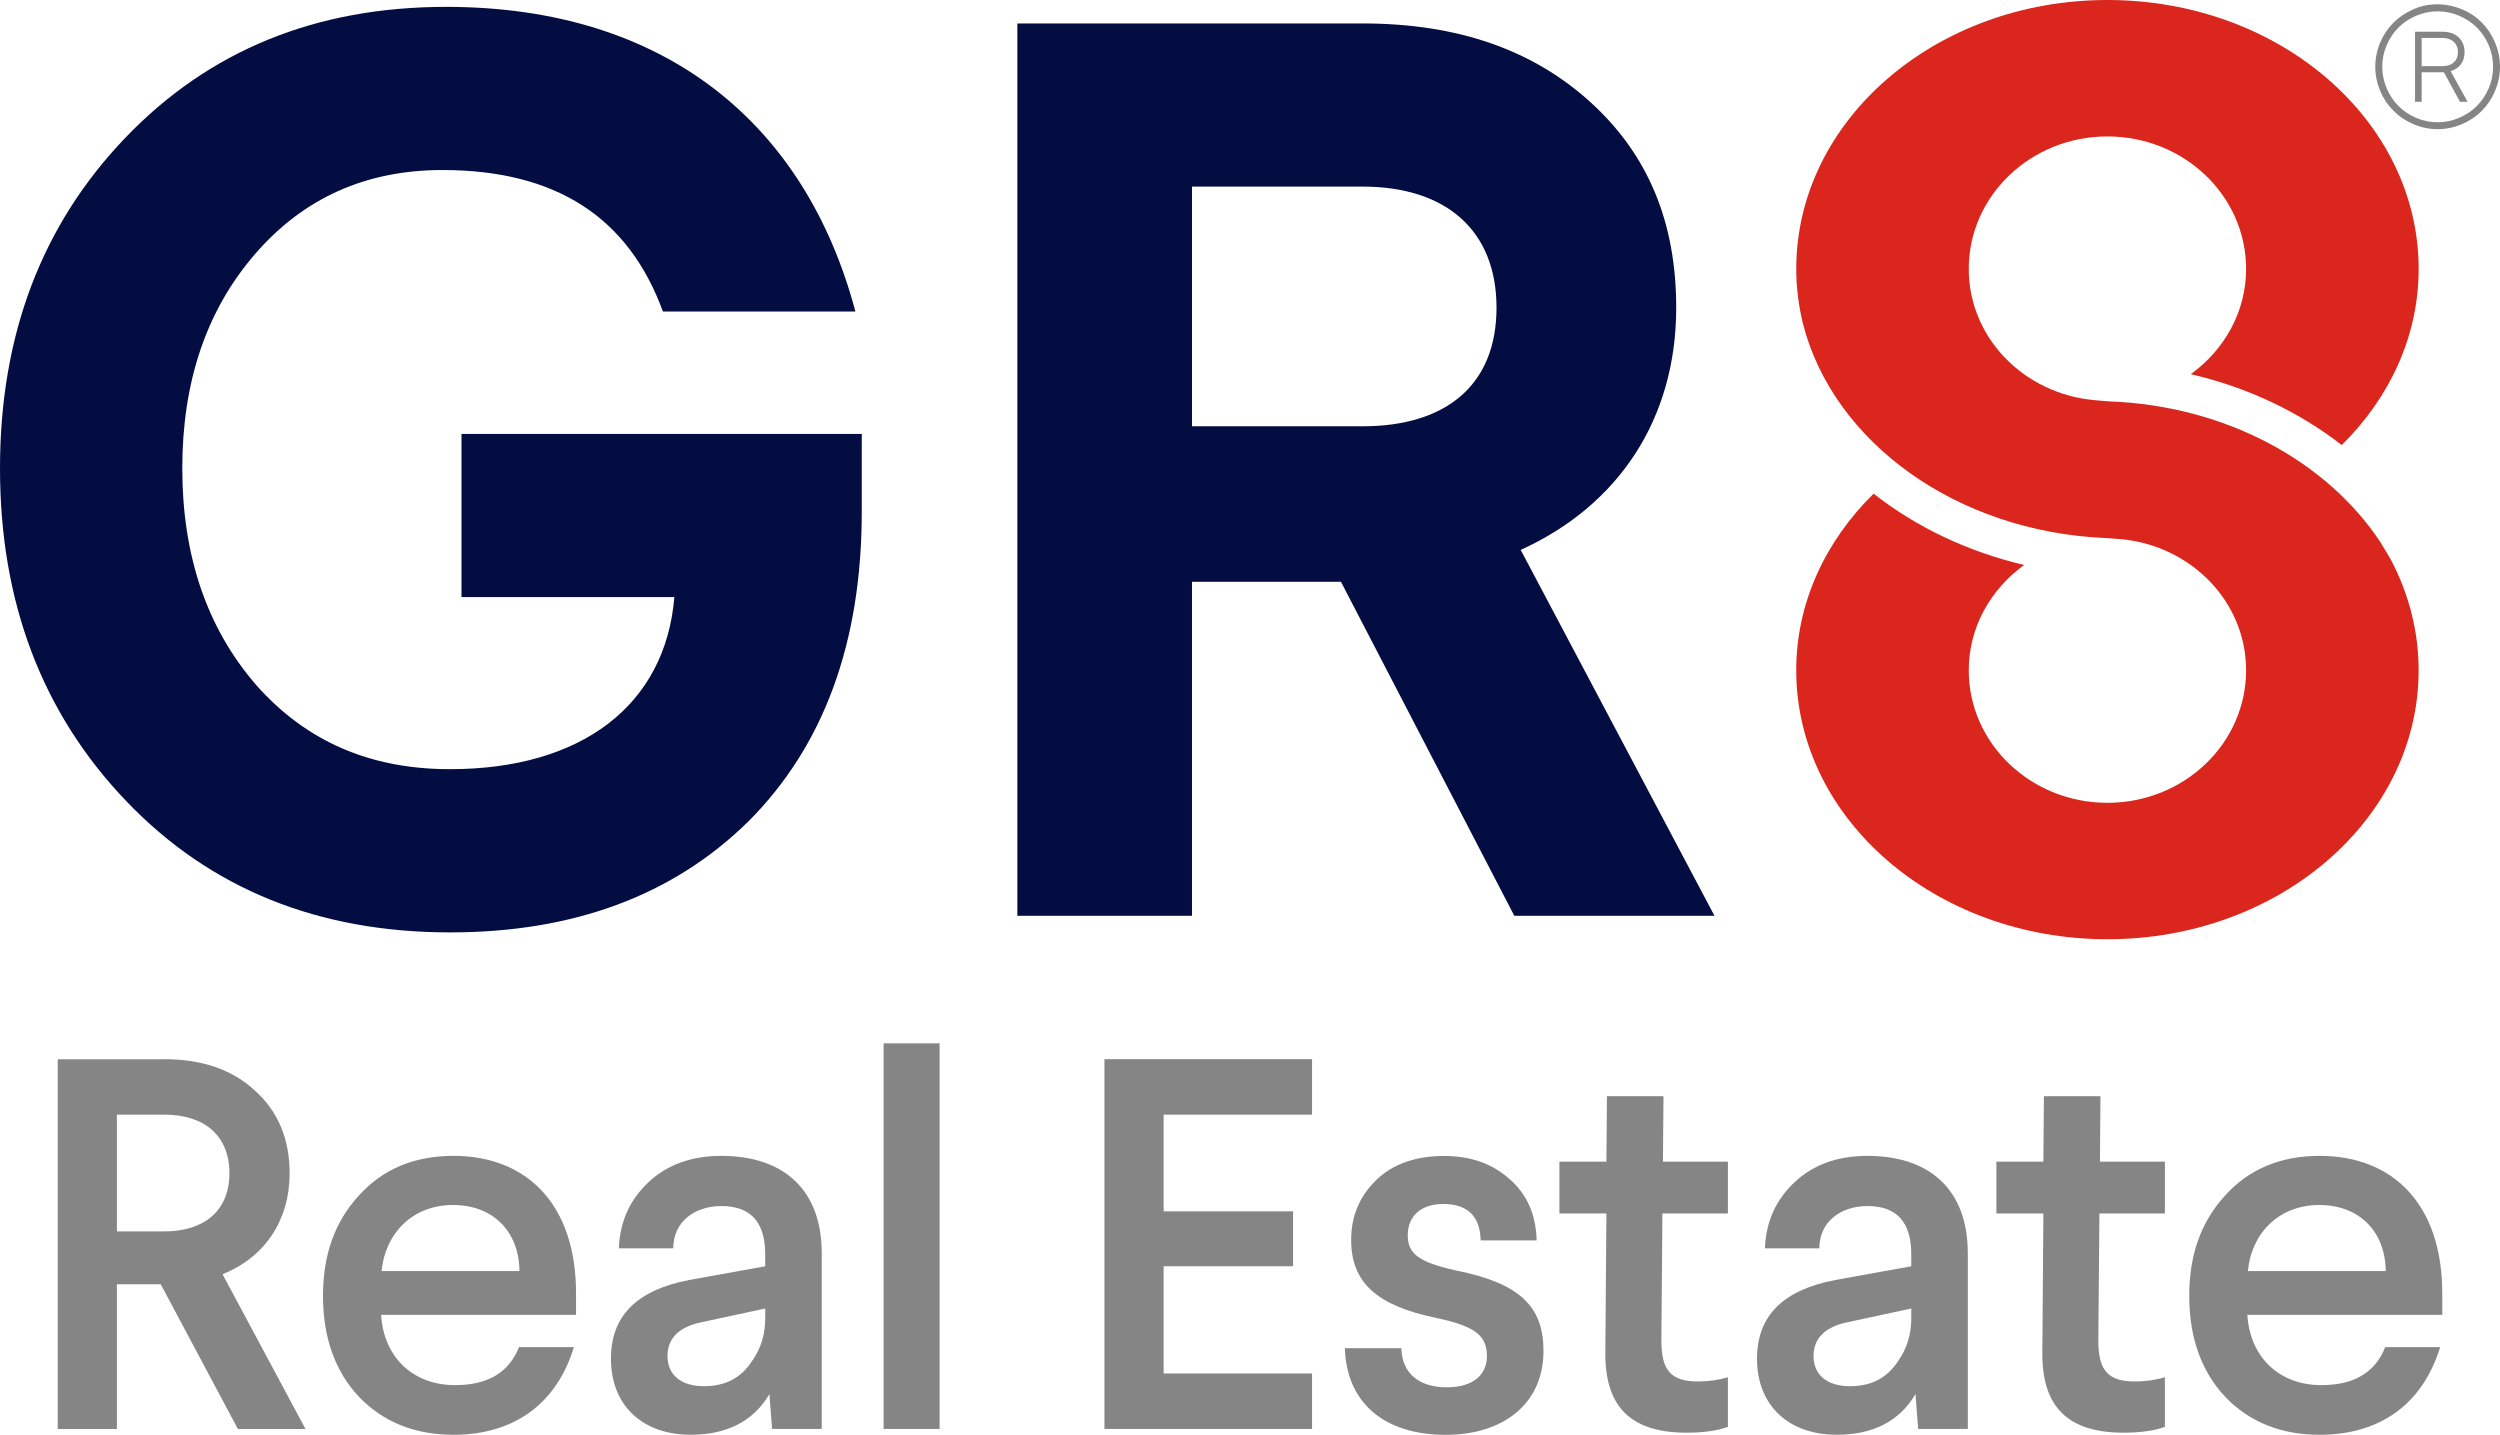
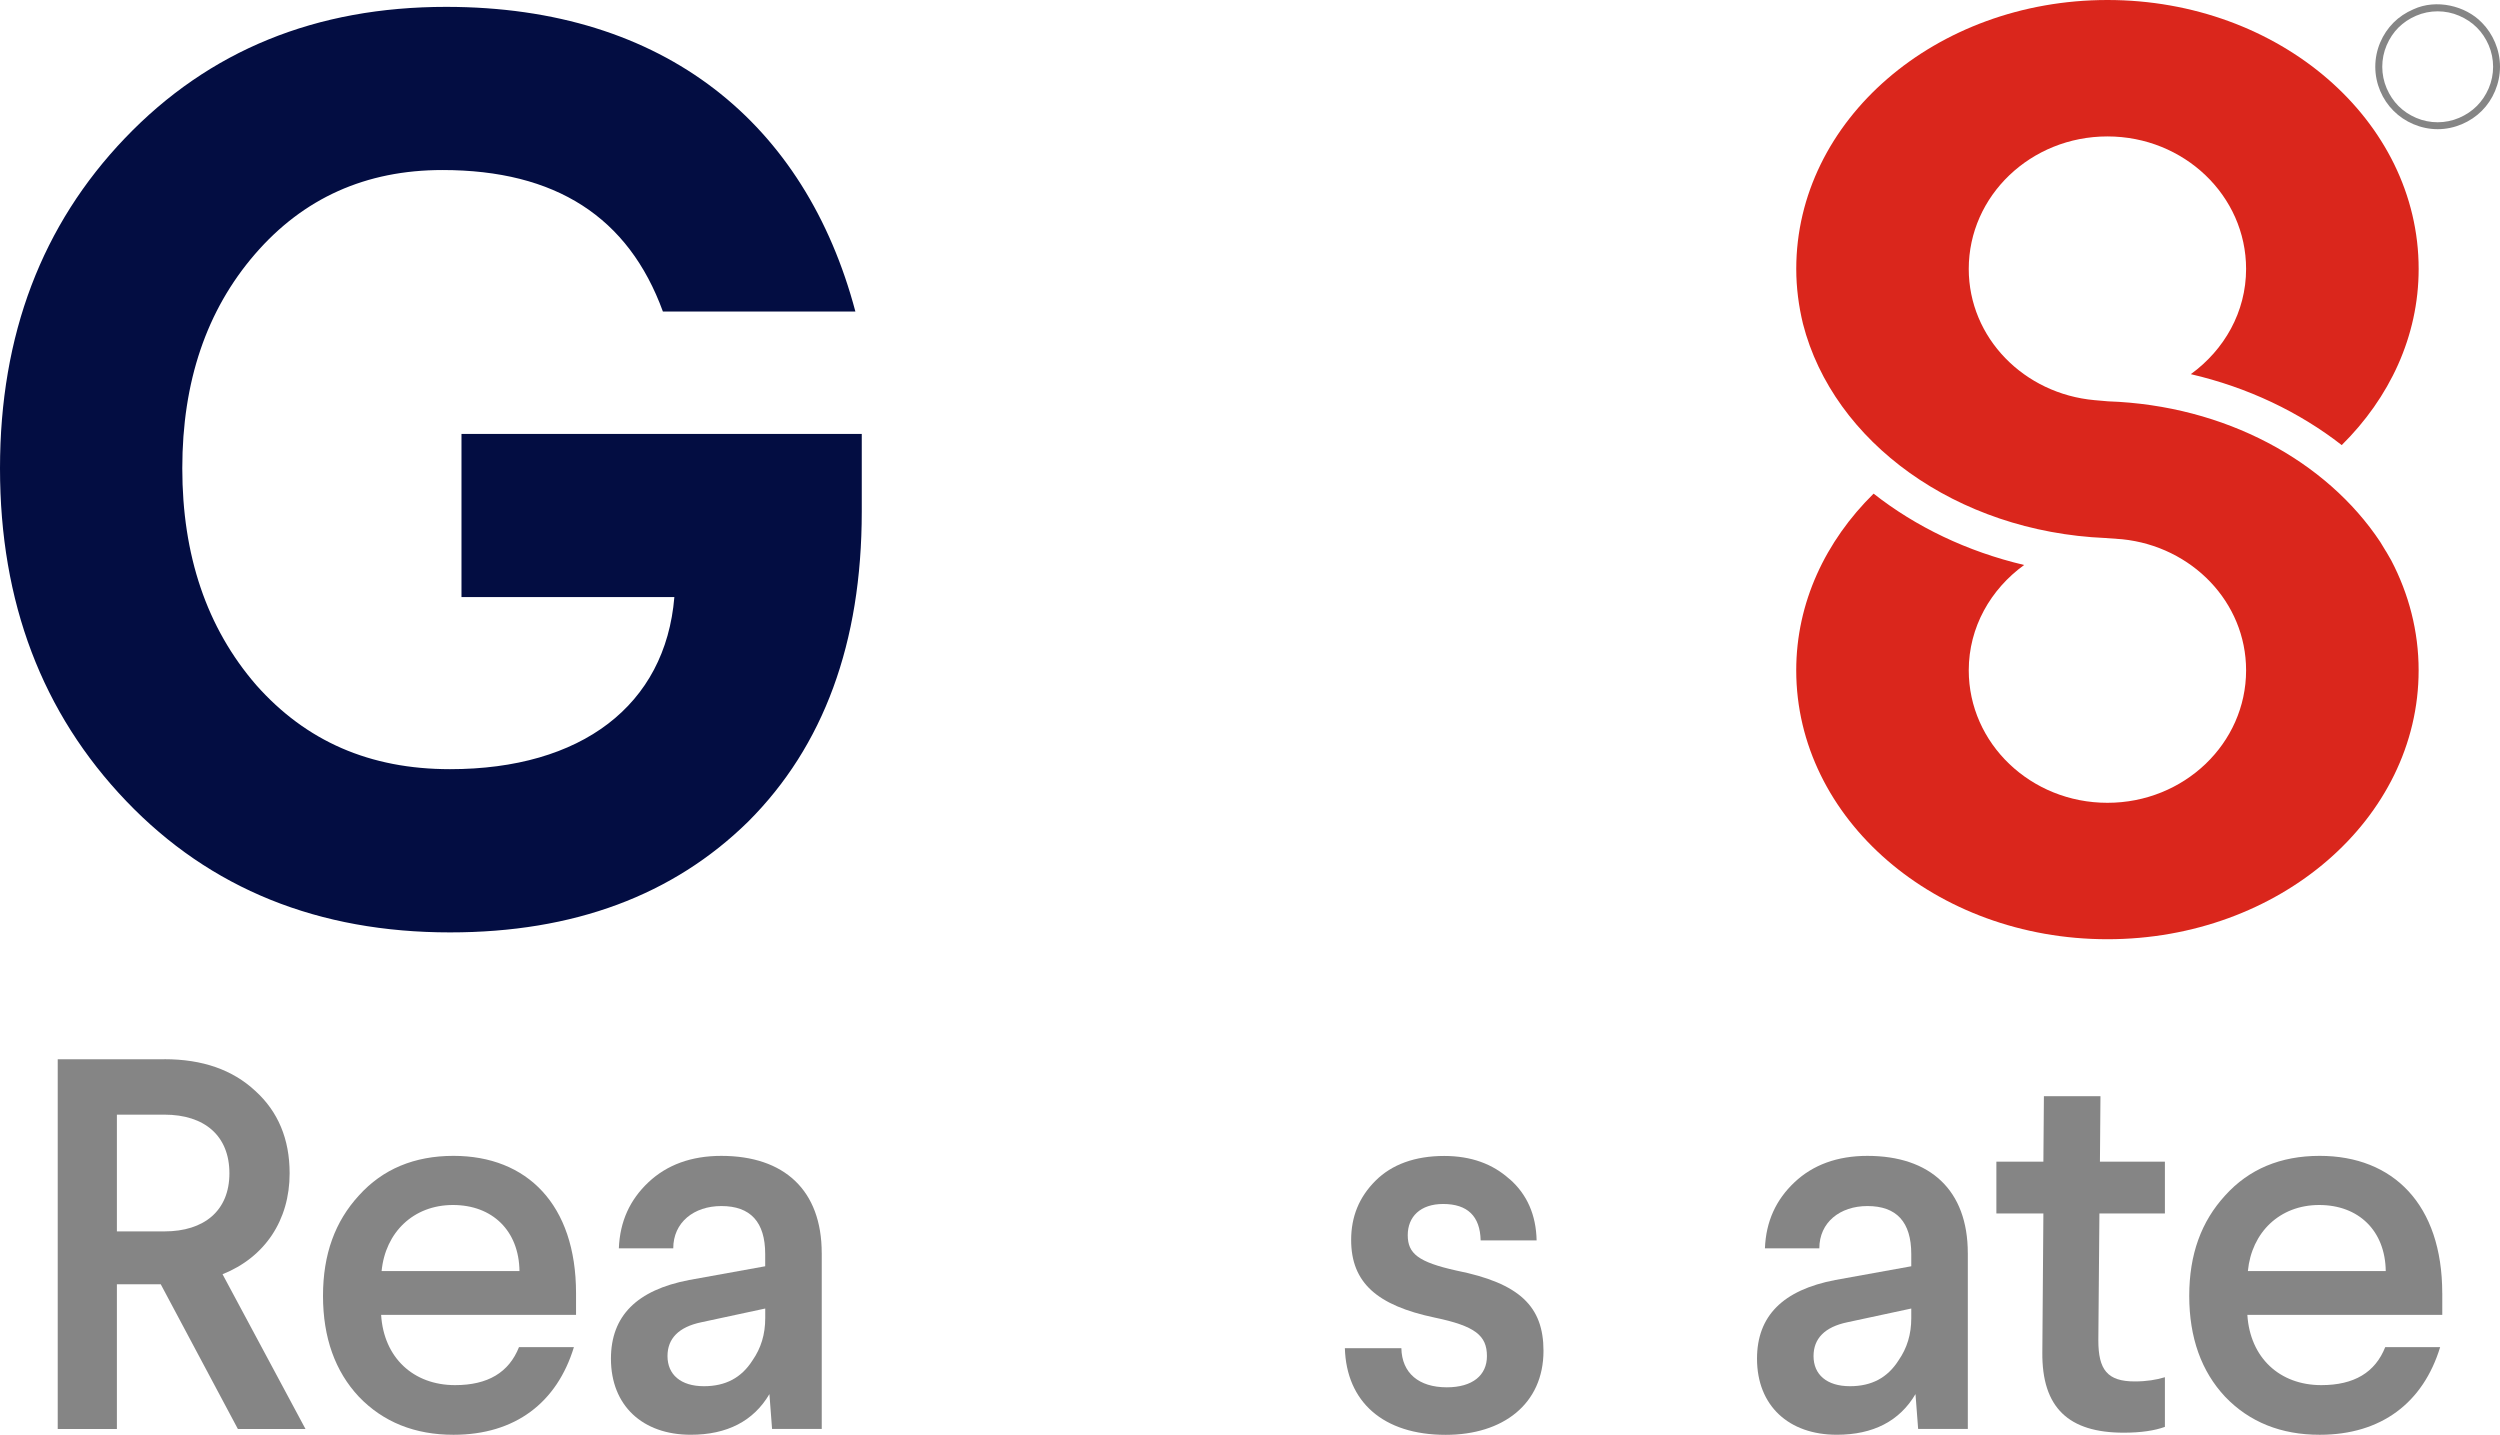
<svg xmlns="http://www.w3.org/2000/svg" id="Layer_2" data-name="Layer 2" viewBox="0 0 811.62 465.8">
  <defs>
    <style>      .cls-1 {        fill: #030d42;      }      .cls-2 {        fill: #858585;      }      .cls-3 {        fill: #da261c;      }    </style>
  </defs>
  <g id="Layer_2-2" data-name="Layer 2">
    <g id="Layer_2-3" data-name="Layer 2">
      <g>
        <g>
          <path class="cls-2" d="M53.39,343.87c12.34,0,22.12,3.43,29.49,10.29,7.38,6.69,11.15,15.61,11.15,26.76,0,15.26-8.06,27.27-21.78,32.76l26.93,50.24h-21.95l-25.04-46.98h-14.24v46.98h-19.21v-120.04h34.65ZM37.95,361.87v37.9h15.44c12.86,0,21.09-6.69,21.09-18.86s-8.06-19.04-21.09-19.04h-15.44Z" />
          <path class="cls-2" d="M187.01,419.84v7.03h-63.28c.86,13.9,10.46,22.81,24.01,22.81,10.64,0,17.49-4.11,20.75-12.34h17.83c-5.48,18-19.03,28.46-39.1,28.46-12.52,0-22.81-4.11-30.7-12.34-7.72-8.23-11.66-19.21-11.66-32.76s3.94-24.18,11.66-32.59c7.72-8.57,18.01-12.86,30.7-12.86,23.84,0,39.79,15.78,39.79,44.59ZM123.89,412.64h44.76c-.17-13.04-8.74-21.44-21.6-21.44s-21.95,8.92-23.16,21.44Z" />
          <path class="cls-2" d="M266.78,406.81v57.1h-16.13l-.86-11.32c-5.14,8.74-13.72,13.2-25.55,13.2-15.6,0-25.9-9.43-25.9-24.69,0-13.89,8.4-22.29,25.39-25.55l24.69-4.46v-3.95c0-10.46-4.8-15.6-14.24-15.6-8.92,0-15.61,5.31-15.61,13.72h-17.66c.34-8.75,3.6-15.78,9.6-21.44,6-5.65,13.89-8.57,23.67-8.57,20.41,0,32.59,11.15,32.59,31.56ZM248.43,424.81l-20.75,4.46c-7.38,1.54-10.98,5.32-10.98,10.98,0,6,4.29,9.78,11.83,9.78,7.04,0,12.18-2.74,15.78-8.4,2.74-3.95,4.12-8.4,4.12-13.72v-3.09Z" />
-           <path class="cls-2" d="M305.04,338.72v125.19h-18.18v-125.19h18.18Z" />
-           <path class="cls-2" d="M425.96,343.87v18h-48.19v31.39h42.02v17.83h-42.02v34.81h48.19v18h-67.4v-120.04h67.4Z" />
          <path class="cls-2" d="M490.12,382.8c5.66,4.97,8.57,11.66,8.74,19.9h-18.17c-.17-7.89-4.29-11.83-12.18-11.83-7.37,0-11.49,4.12-11.49,10.12s3.43,8.74,15.77,11.49c20.58,4.12,28.3,11.66,28.3,26.07,0,17.32-13.21,27.27-31.73,27.27-20.41,0-32.24-10.8-32.75-28.12h18.34c.17,8.06,5.66,12.69,14.75,12.69,8.4,0,13.03-3.94,13.03-10.12,0-6.69-3.77-9.77-16.98-12.52-18.69-3.94-27.1-11.32-27.1-25.2,0-7.55,2.57-13.9,7.89-19.21,5.32-5.32,12.87-8.06,22.3-8.06,8.74,0,15.77,2.57,21.26,7.55Z" />
-           <path class="cls-2" d="M540.05,355.87l-.18,21.26h21.09v16.81h-21.26l-.34,41.16c0,9.61,2.91,13.38,11.83,13.38,3.77,0,7.03-.52,9.77-1.37v16.12c-3.25,1.2-7.72,1.89-13.37,1.89-17.83,0-26.59-8.06-26.42-26.07l.35-45.11h-15.26v-16.81h15.26l.17-21.26h18.35Z" />
          <path class="cls-2" d="M638.85,406.81v57.1h-16.13l-.86-11.32c-5.14,8.74-13.72,13.2-25.55,13.2-15.6,0-25.9-9.43-25.9-24.69,0-13.89,8.4-22.29,25.39-25.55l24.69-4.46v-3.95c0-10.46-4.8-15.6-14.24-15.6-8.92,0-15.61,5.31-15.61,13.72h-17.66c.34-8.75,3.6-15.78,9.6-21.44,6-5.65,13.89-8.57,23.67-8.57,20.41,0,32.59,11.15,32.59,31.56ZM620.49,424.81l-20.75,4.46c-7.38,1.54-10.98,5.32-10.98,10.98,0,6,4.29,9.78,11.83,9.78,7.04,0,12.18-2.74,15.78-8.4,2.74-3.95,4.12-8.4,4.12-13.72v-3.09Z" />
          <path class="cls-2" d="M681.91,355.87l-.17,21.26h21.09v16.81h-21.26l-.35,41.16c0,9.61,2.92,13.38,11.83,13.38,3.78,0,7.04-.52,9.78-1.37v16.12c-3.26,1.2-7.72,1.89-13.38,1.89-17.83,0-26.58-8.06-26.41-26.07l.34-45.11h-15.26v-16.81h15.26l.17-21.26h18.35Z" />
          <path class="cls-2" d="M792.88,419.84v7.03h-63.28c.87,13.9,10.47,22.81,24.01,22.81,10.64,0,17.49-4.11,20.75-12.34h17.83c-5.49,18-19.04,28.46-39.11,28.46-12.52,0-22.81-4.11-30.69-12.34-7.72-8.23-11.66-19.21-11.66-32.76s3.95-24.18,11.66-32.59c7.72-8.57,18-12.86,30.69-12.86,23.84,0,39.79,15.78,39.79,44.59ZM729.77,412.64h44.76c-.17-13.04-8.75-21.44-21.61-21.44s-21.95,8.92-23.15,21.44Z" />
        </g>
        <g>
          <g>
            <path class="cls-1" d="M277.7,101.14h-62.49c-11.17-30.63-34.76-45.94-71.6-45.94-24.83,0-45.11,9.1-60.84,27.31-15.73,18.21-23.59,41.39-23.59,69.53s7.86,51.73,24,70.36c16.14,18.21,36.83,27.31,62.91,27.31,42.63,0,69.94-20.69,72.84-55.87h-69.11v-52.97h129.95v25.25c0,42.63-12.42,76.15-36.83,100.57-24.42,24-56.7,36.01-96.84,36.01-42.63,0-77.81-14.07-105.12-42.63C13.66,231.51,0,195.5,0,152.05S13.66,73,40.56,44.86C67.87,16.3,102.64,2.23,144.85,2.23c71.18,0,116.71,38.07,132.85,98.91Z" />
-             <path class="cls-1" d="M442.37,7.61c31.04,0,55.46,8.69,74.08,25.66,18.62,16.97,27.73,38.9,27.73,66.63,0,36.01-18.62,64.15-50.49,78.63l62.91,118.78h-64.98l-56.28-108.43h-48.36v108.43h-56.7V7.61h112.1ZM386.98,60.58v77.81h55.4c26.9,0,43.46-13.24,43.46-38.49s-16.55-39.32-43.46-39.32h-55.4Z" />
          </g>
          <g>
            <path class="cls-2" d="M805.72,7.33c3.6,3.63,5.9,8.85,5.9,14.33s-2.3,10.73-5.9,14.32c-3.63,3.63-8.85,5.96-14.33,5.96s-10.73-2.33-14.33-5.96c-3.63-3.6-5.93-8.78-5.93-14.32s2.3-10.7,5.93-14.33c1.78-1.78,3.95-3.24,6.45-4.31,7.42-3.44,16.92-1.17,22.2,4.31ZM798.36,38.26c4.44-1.91,7.68-5.16,9.59-9.59,1.91-4.44,1.91-9.56,0-14-1.91-4.44-5.15-7.65-9.59-9.56-4.44-1.91-9.53-1.91-13.97,0-4.44,1.91-7.65,5.12-9.56,9.56-1.91,4.44-1.91,9.56,0,14,1.91,4.44,5.12,7.68,9.56,9.59,4.44,1.91,9.53,1.91,13.97,0Z" />
-             <path class="cls-2" d="M792.97,10.3c2.18,0,3.93.62,5.2,1.82,1.3,1.2,1.95,2.83,1.95,4.84,0,3.09-1.66,5.26-4.52,6.14l5.49,9.94h-2.47l-5.23-9.59h-7.21v9.59h-2.14V10.3h8.93ZM786.18,12.32v9.16h6.79c2.99,0,5-1.69,5-4.52s-1.98-4.65-5-4.65h-6.79Z" />
          </g>
          <path class="cls-3" d="M774.63,179.05c-.61-1.06-1.25-2.1-1.9-3.13-17.44-26.28-50.35-44.32-88.37-45.63-.07,0-4.36-.38-4.36-.38-22.88-2.04-40.85-20.22-40.85-42.61,0-23.75,20.15-43.01,45.02-43.01s45.02,19.26,45.02,43.01c0,14-7.11,26.32-17.95,34.17,18.53,4.3,35.23,12.3,49,23.03,15.48-15.32,24.97-35.26,24.97-57.2,0-48.22-45.23-87.3-101.03-87.3s-101.03,39.09-101.03,87.3c0,6.11.79,12.06,2.18,17.82,9.84,38.38,49.8,67.49,98.22,69.55.21,0,5.45.4,5.45.4,22.56,2.33,40.19,20.37,40.19,42.55,0,23.75-20.15,43.01-45.02,43.01s-45.02-19.26-45.02-43.01c0-14.02,7.13-26.35,17.99-34.2-18.51-4.36-35.18-12.4-48.88-23.16-15.57,15.34-25.12,35.35-25.12,57.36,0,48.22,45.23,87.3,101.03,87.3s101.03-39.09,101.03-87.3c0-12.73-3.2-24.8-8.89-35.69-.53-.97-1.09-1.93-1.66-2.88Z" />
        </g>
      </g>
    </g>
  </g>
</svg>